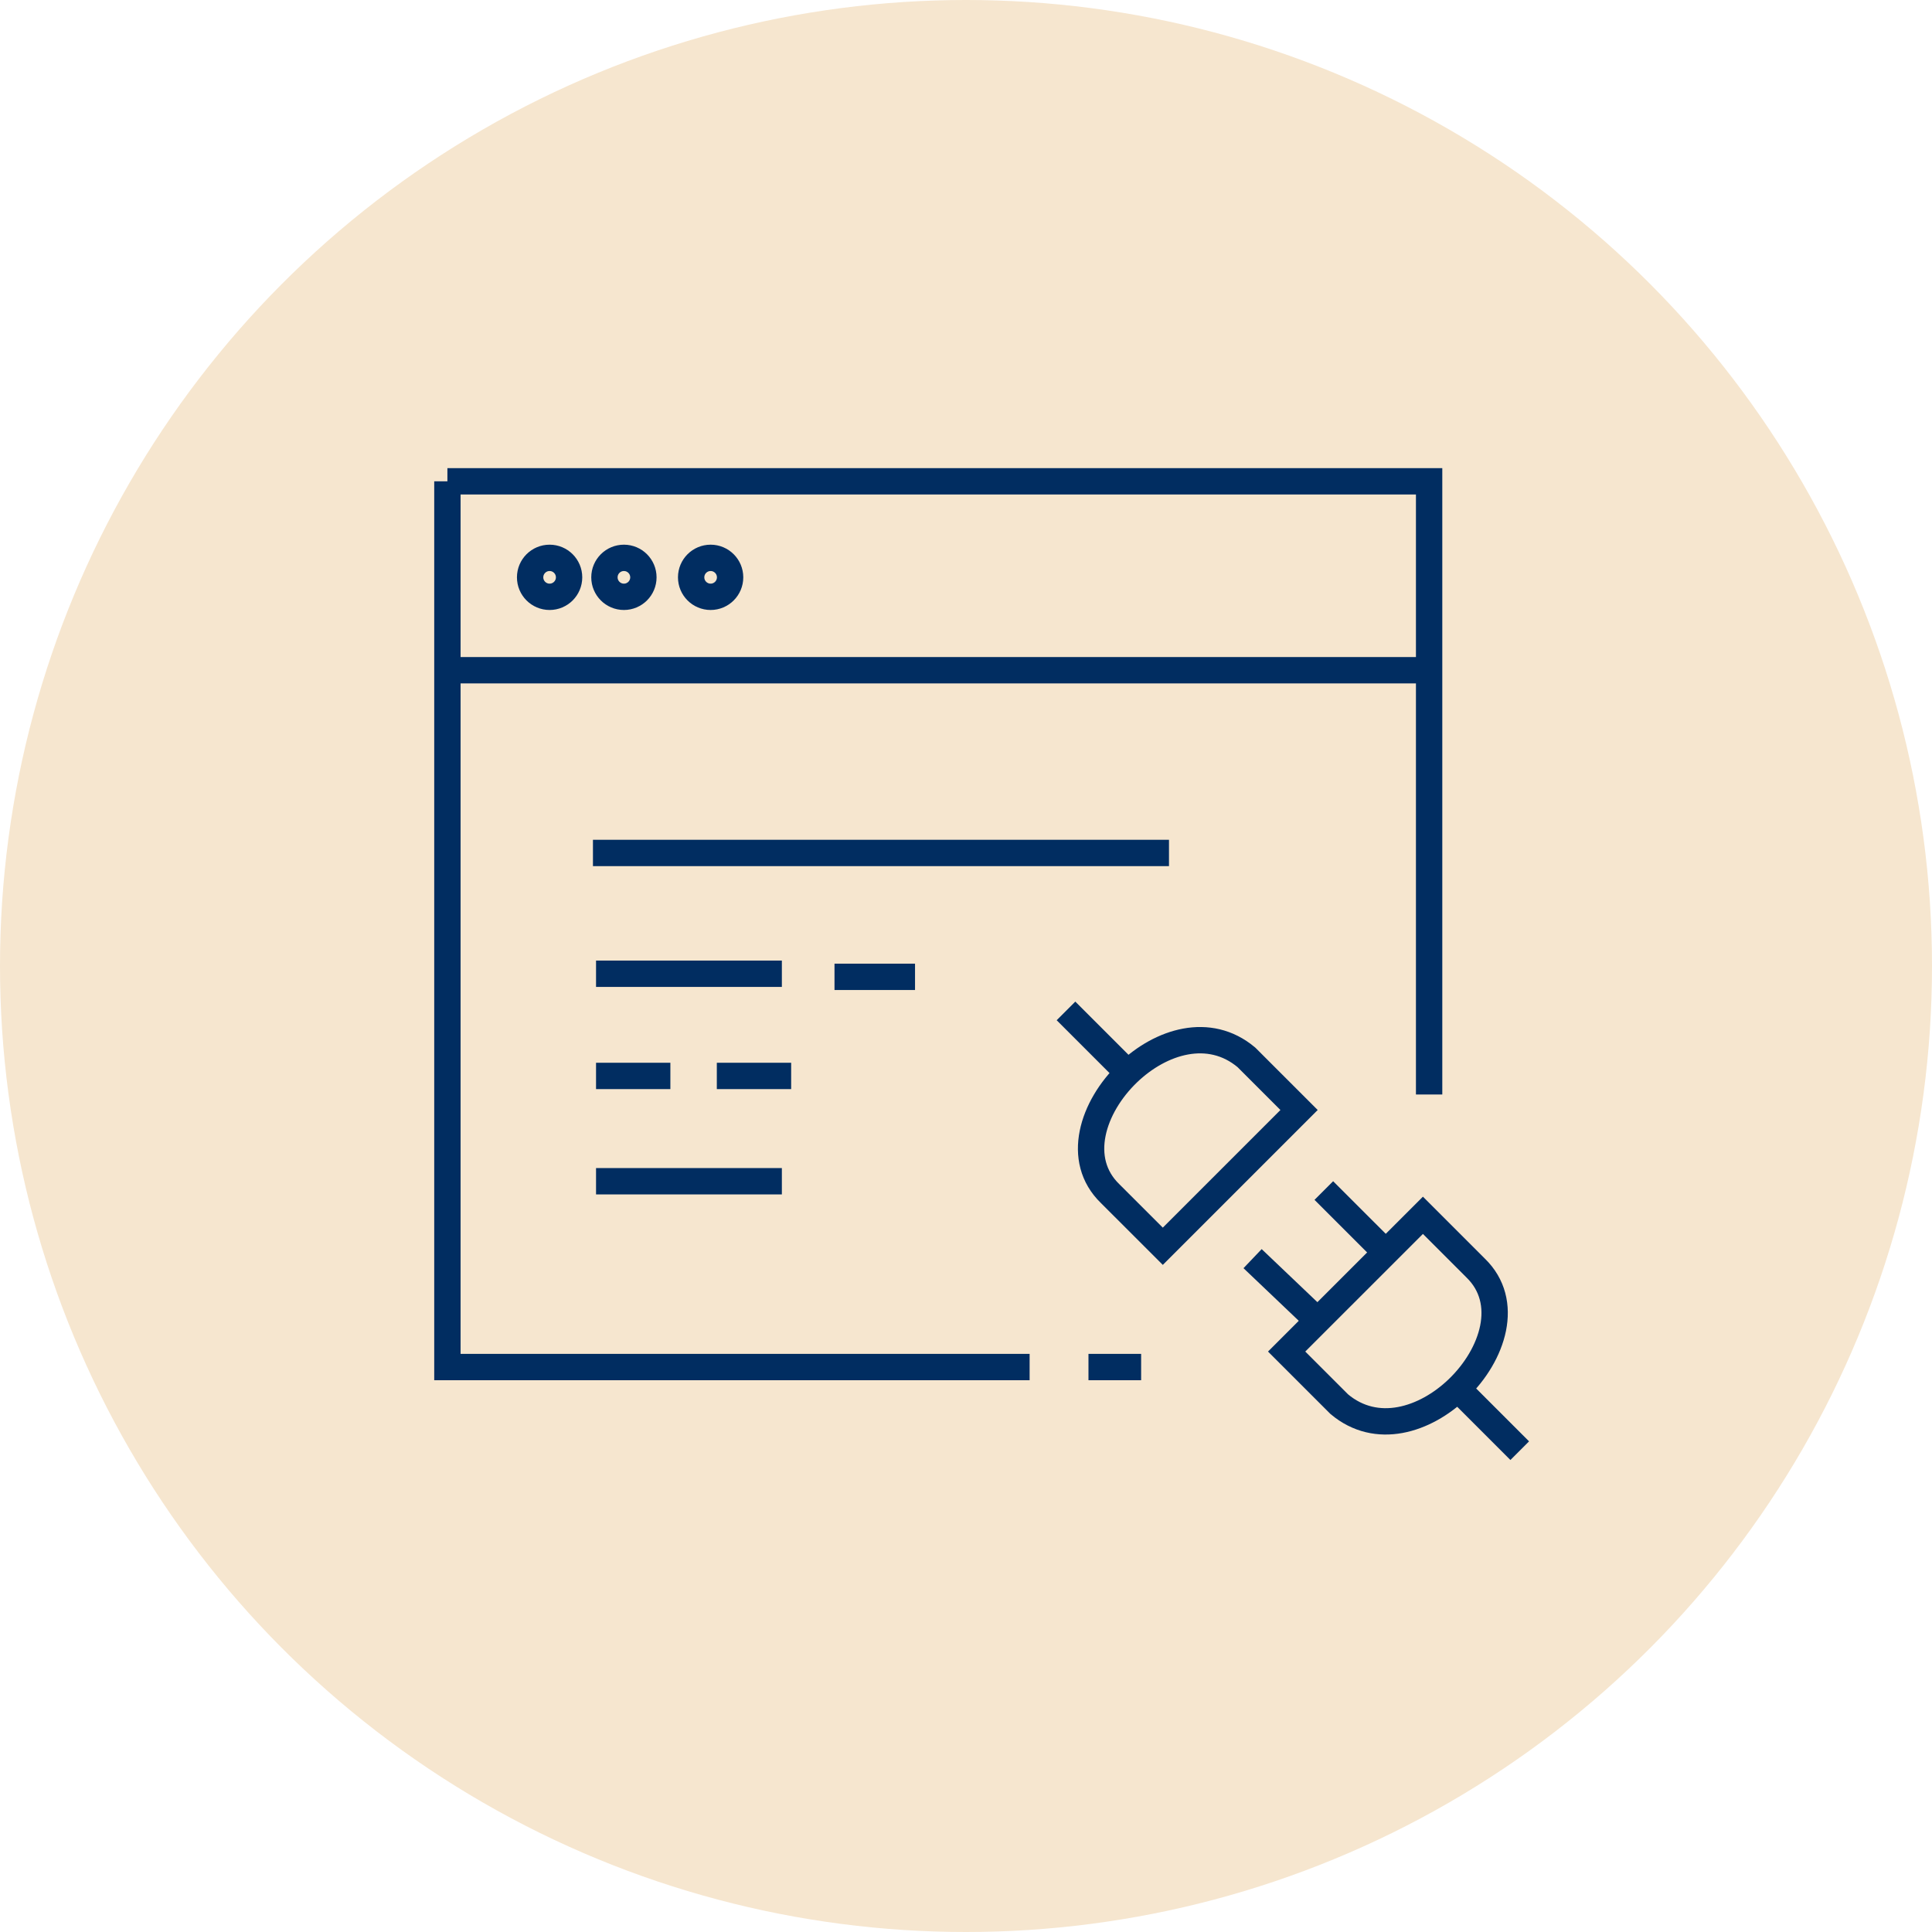
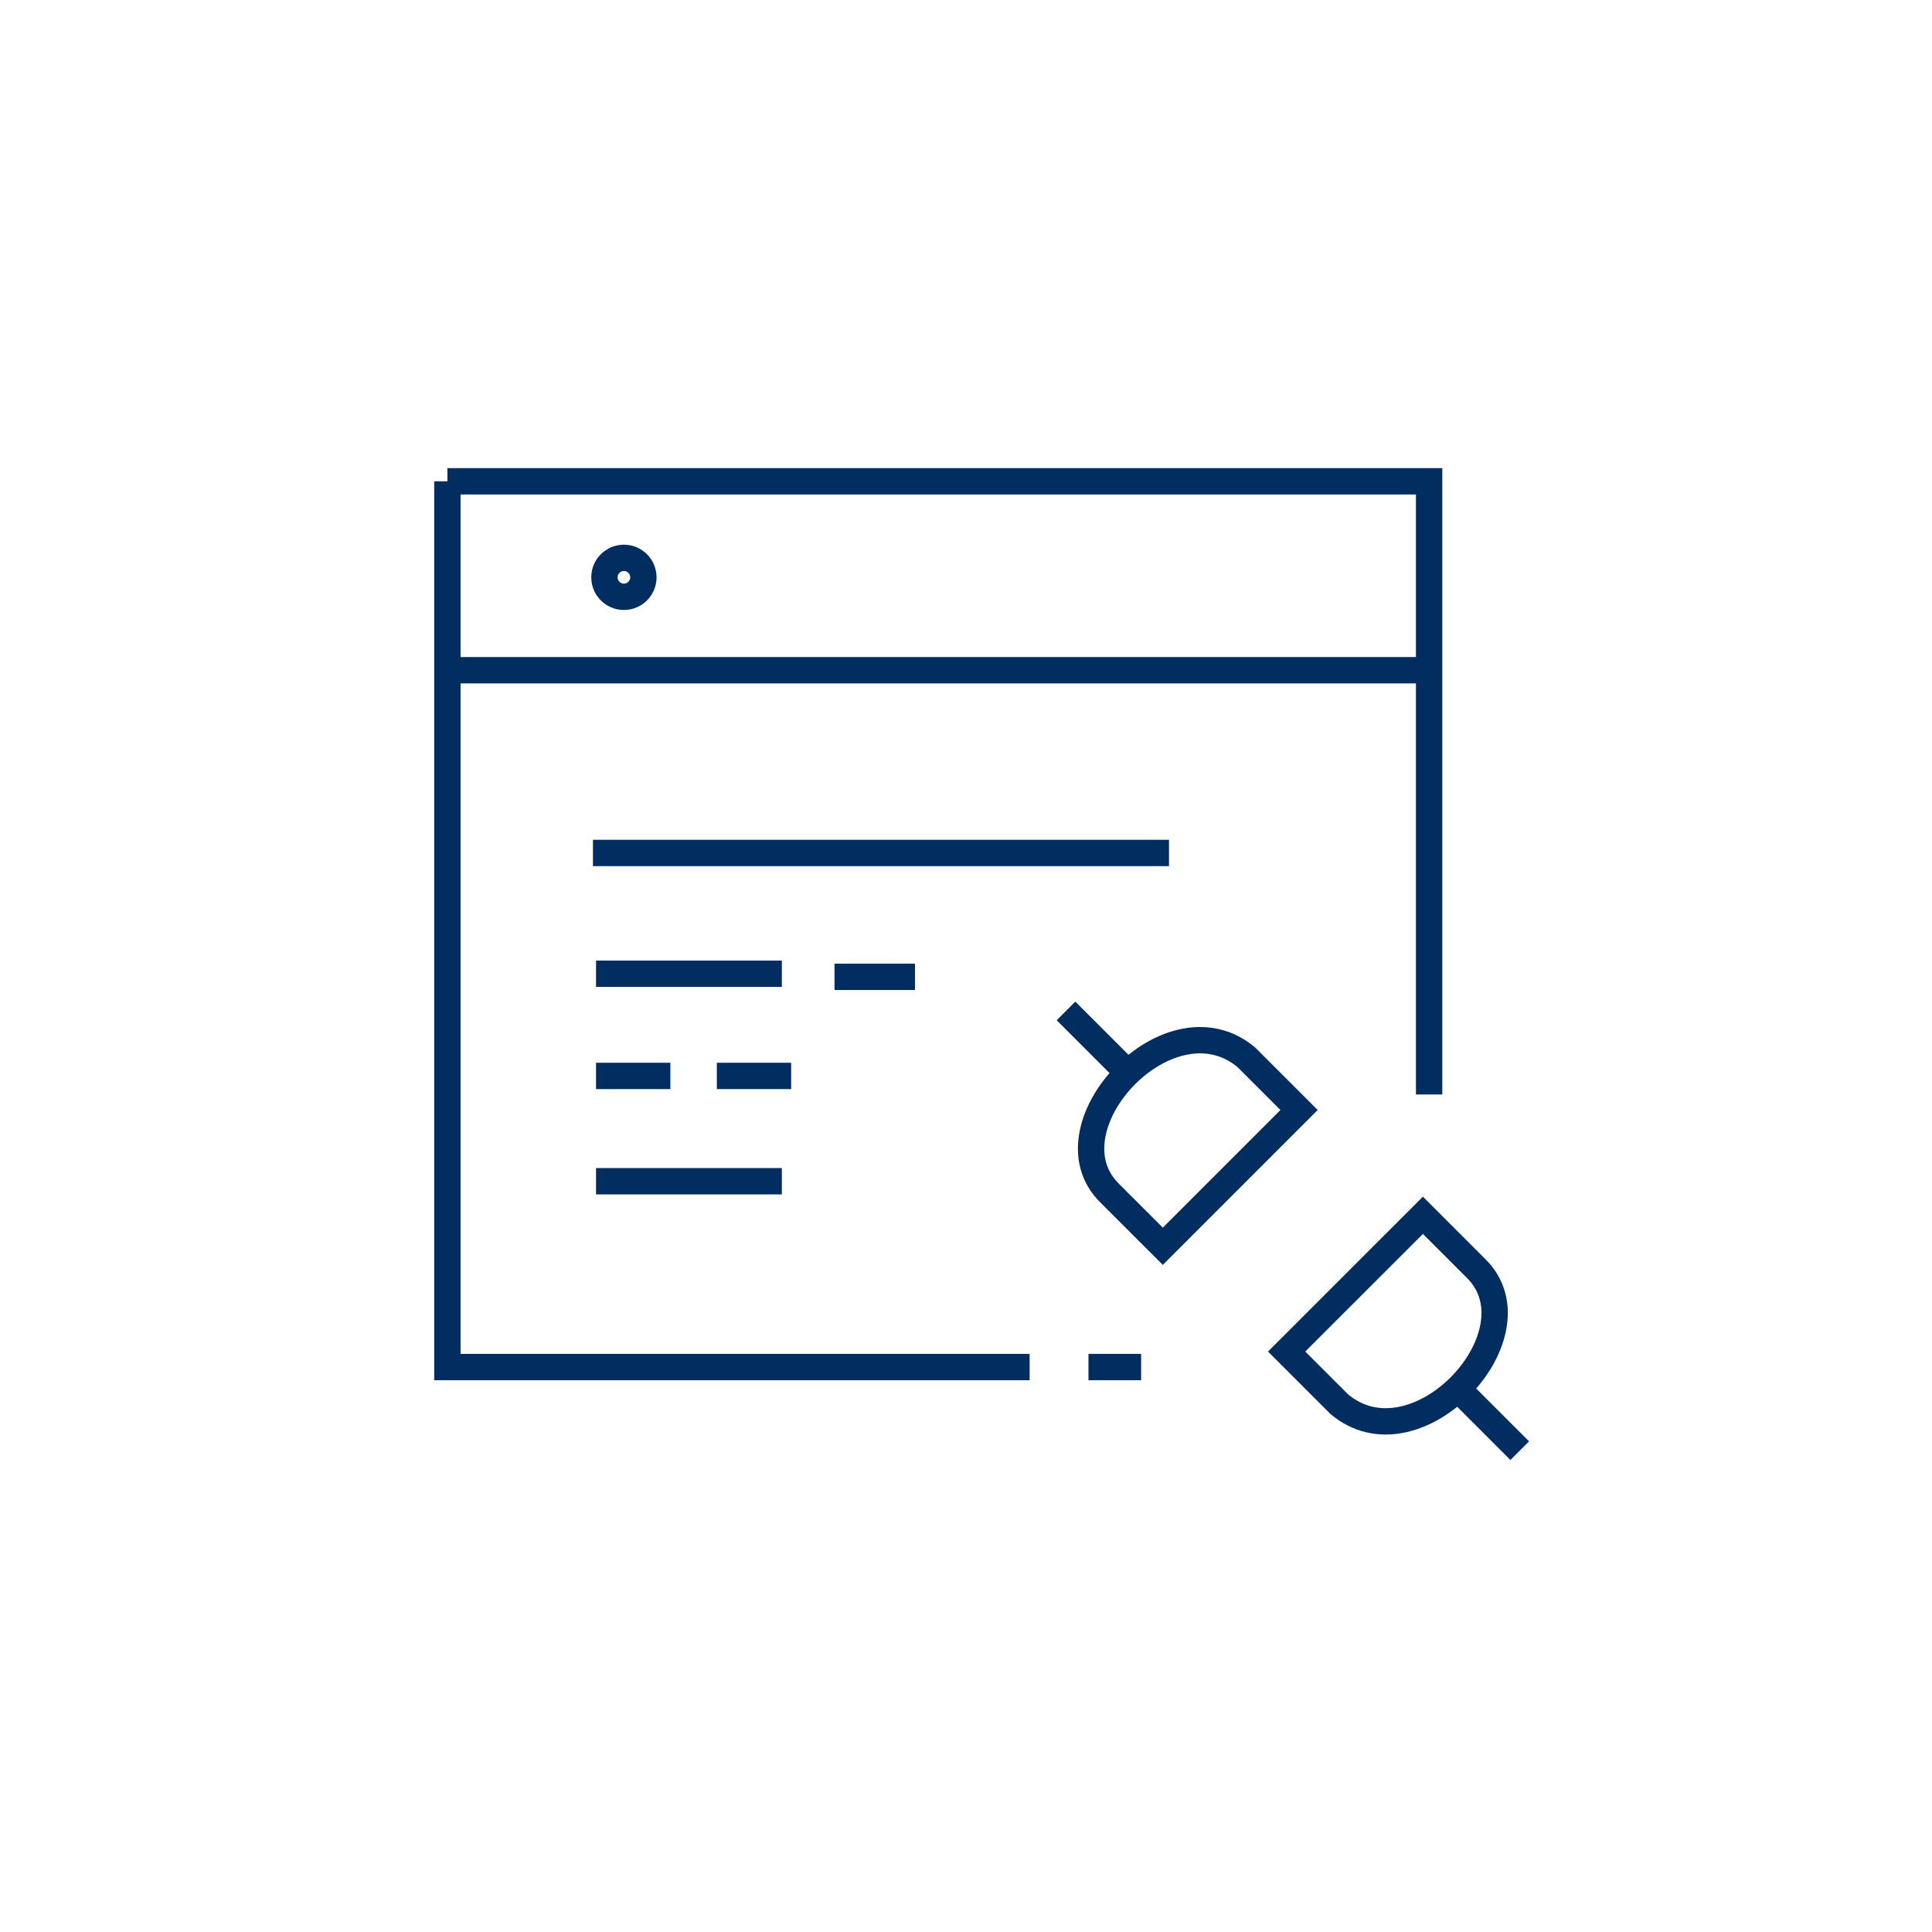
<svg xmlns="http://www.w3.org/2000/svg" version="1.1" id="Layer_1" x="0px" y="0px" width="110px" height="110px" viewBox="0 0 110 110" enable-background="new 0 0 110 110" xml:space="preserve">
-   <circle fill="#F6E6CF" cx="55" cy="55" r="55" />
  <g>
    <path fill="none" stroke="#012D61" stroke-width="1.5" d="M81.368,62.316V38.16 M81.368,38.16V27.404H27.236h-1.763 M81.368,38.16   H25.473V27.404 M25.473,27.404v50.43h33.149" />
    <path fill="none" stroke="#012D61" stroke-width="1.5" d="M61.973,77.834h2.998" />
    <path fill="none" stroke="#012D61" stroke-width="1.5" d="M33.936,67.255h10.58 M33.936,61.259h4.232 M40.813,61.259h4.232    M33.936,55.441h10.58" />
    <path fill="none" stroke="#012D61" stroke-width="1.5" d="M47.513,55.617h4.585" />
    <path fill="none" stroke="#012D61" stroke-width="1.5" d="M33.76,48.564h32.797" />
-     <circle fill="none" stroke="#012D61" stroke-width="1.5" cx="31.292" cy="32.871" r="1.109" />
    <circle fill="none" stroke="#012D61" stroke-width="1.5" cx="35.523" cy="32.871" r="1.109" />
-     <circle fill="none" stroke="#012D61" stroke-width="1.5" cx="40.46" cy="32.871" r="1.109" />
    <path fill="none" stroke="#012D61" stroke-width="1.5" d="M64.219,61.083c1.869-1.794,4.627-2.662,6.746-0.882l2.998,2.998   l-7.758,7.758l-2.998-2.996C61.221,66.037,62.201,63.021,64.219,61.083z M64.219,61.083l-3.526-3.526" />
    <path fill="none" stroke="#012D61" stroke-width="1.5" d="M83.001,79.069c-1.869,1.792-4.626,2.661-6.746,0.881l-2.999-2.998   l7.759-7.758l2.998,2.998C86,74.115,85.02,77.131,83.001,79.069z M83.001,79.069l3.526,3.526" />
-     <path fill="none" stroke="#012D61" stroke-width="1.5" d="M78.9,71.31l-3.527-3.526 M75.02,75.188l-3.703-3.526" />
  </g>
</svg>